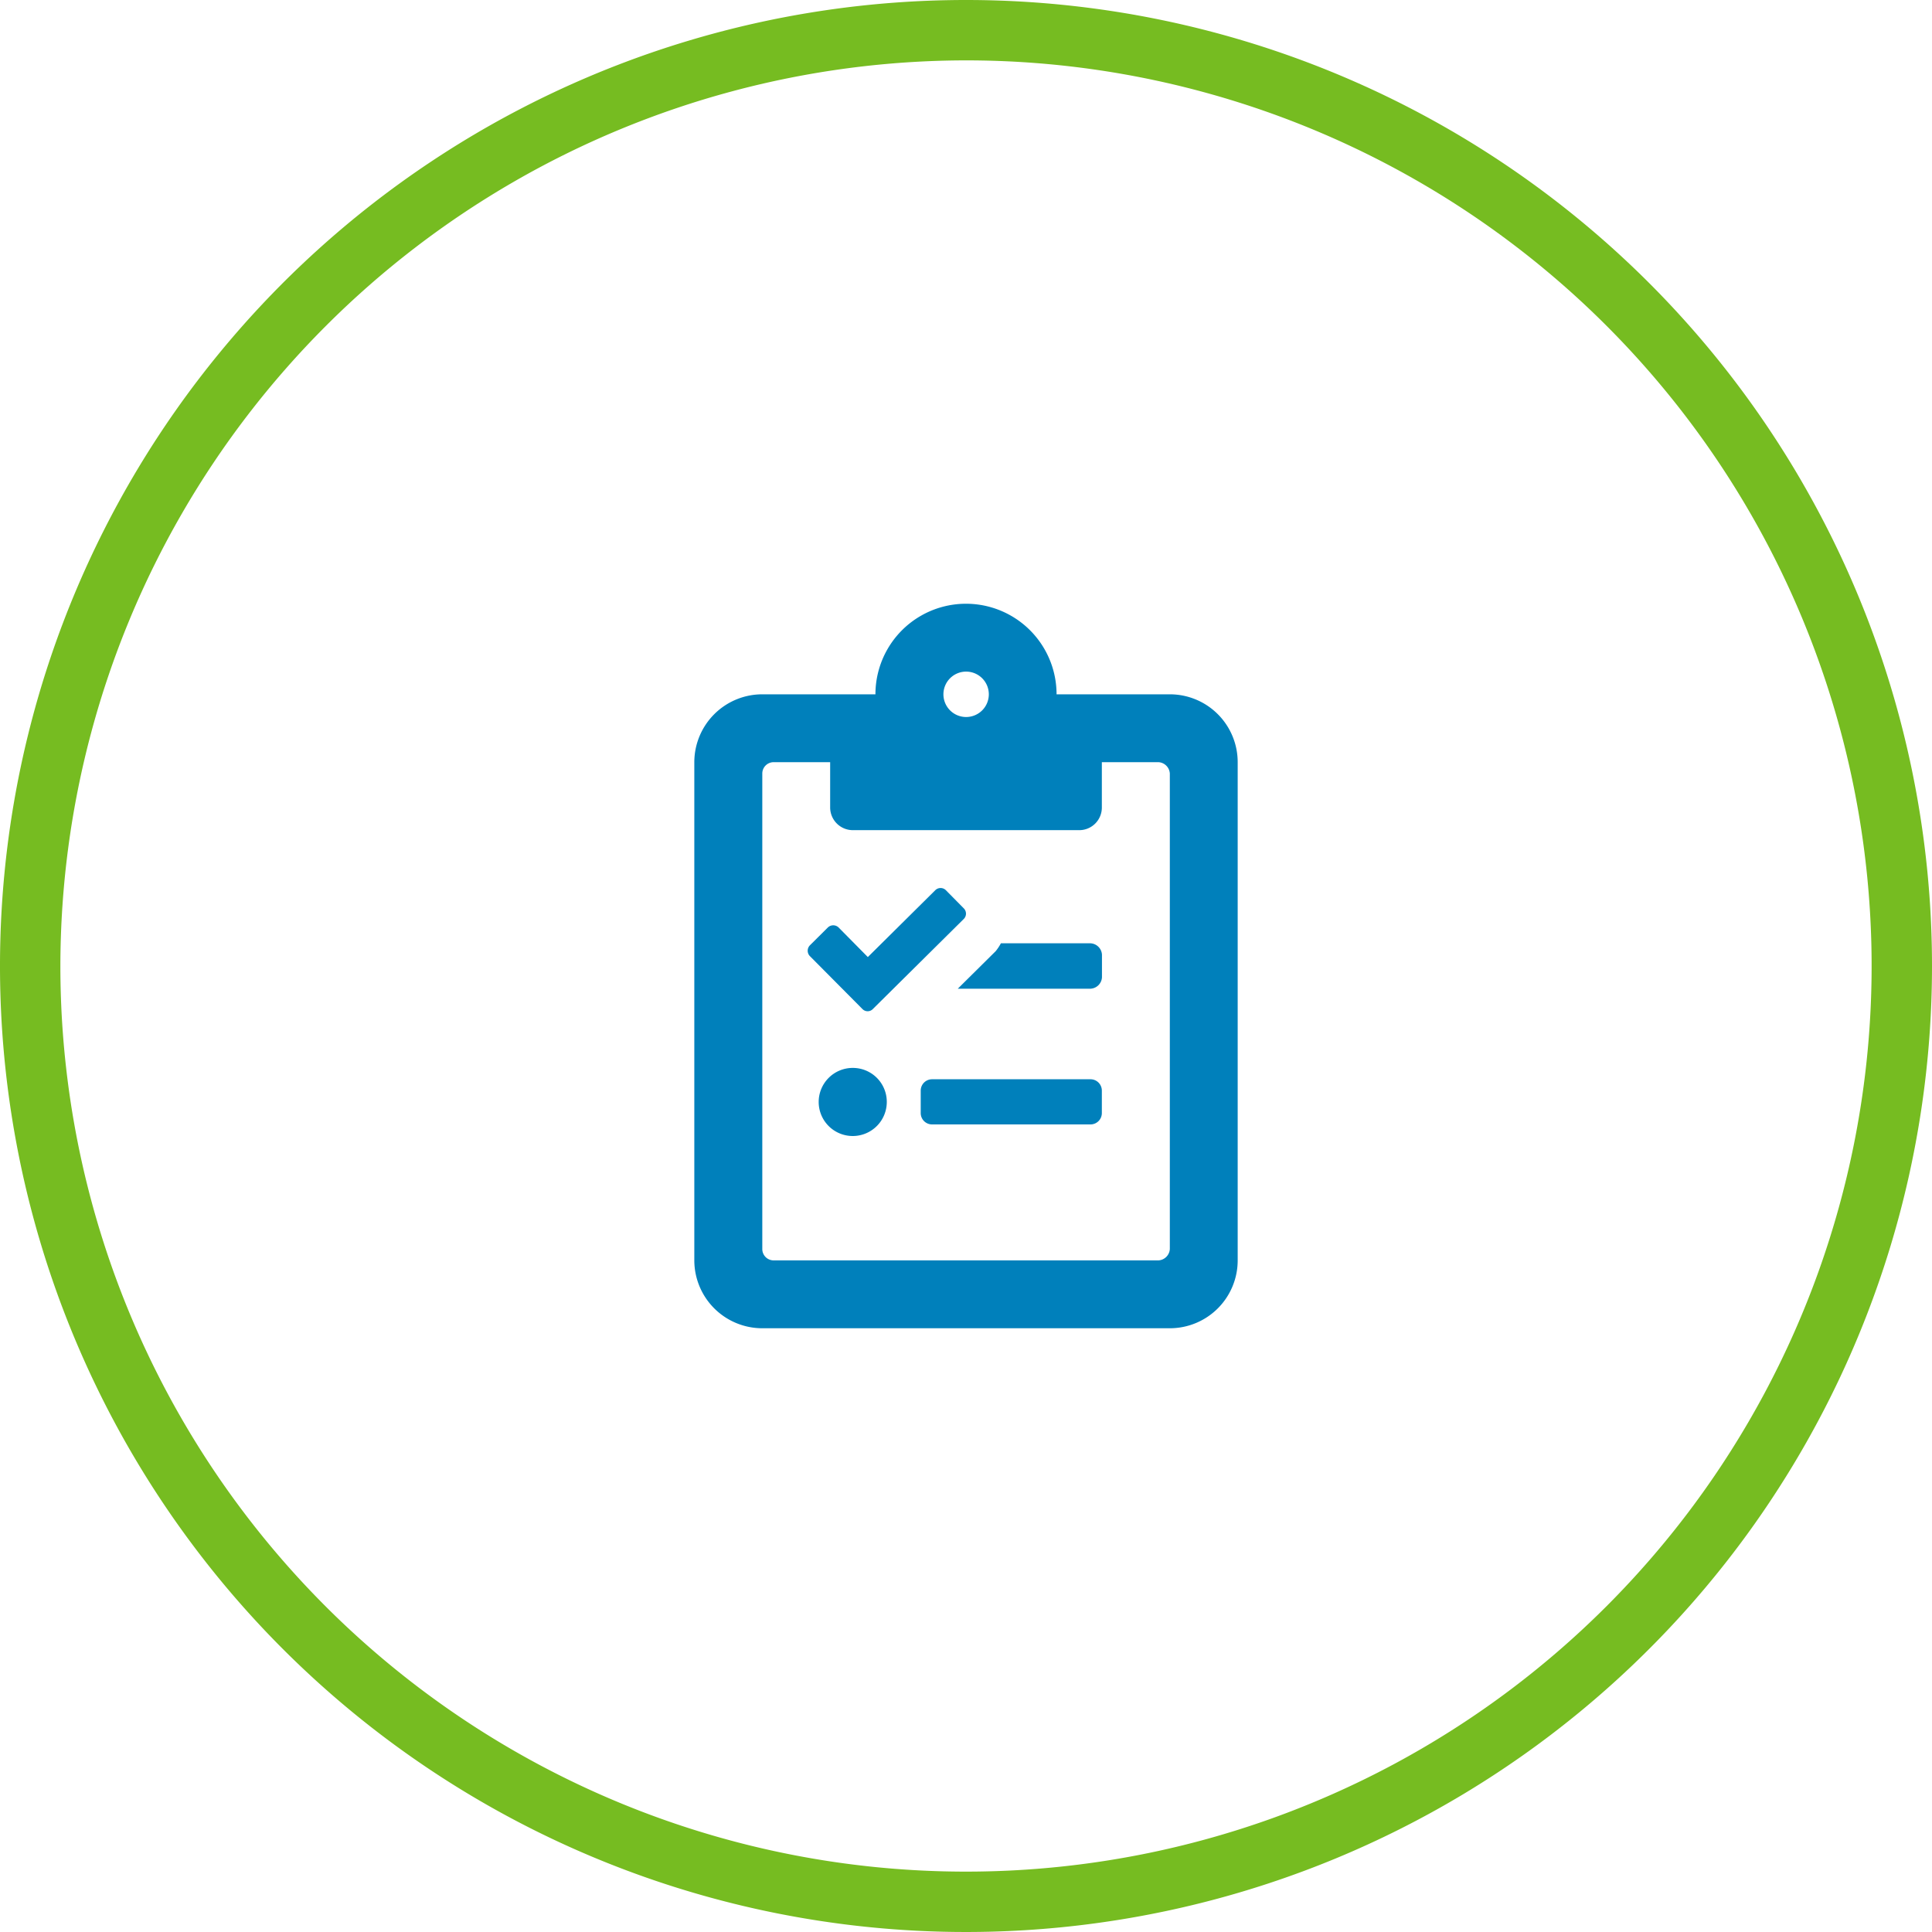
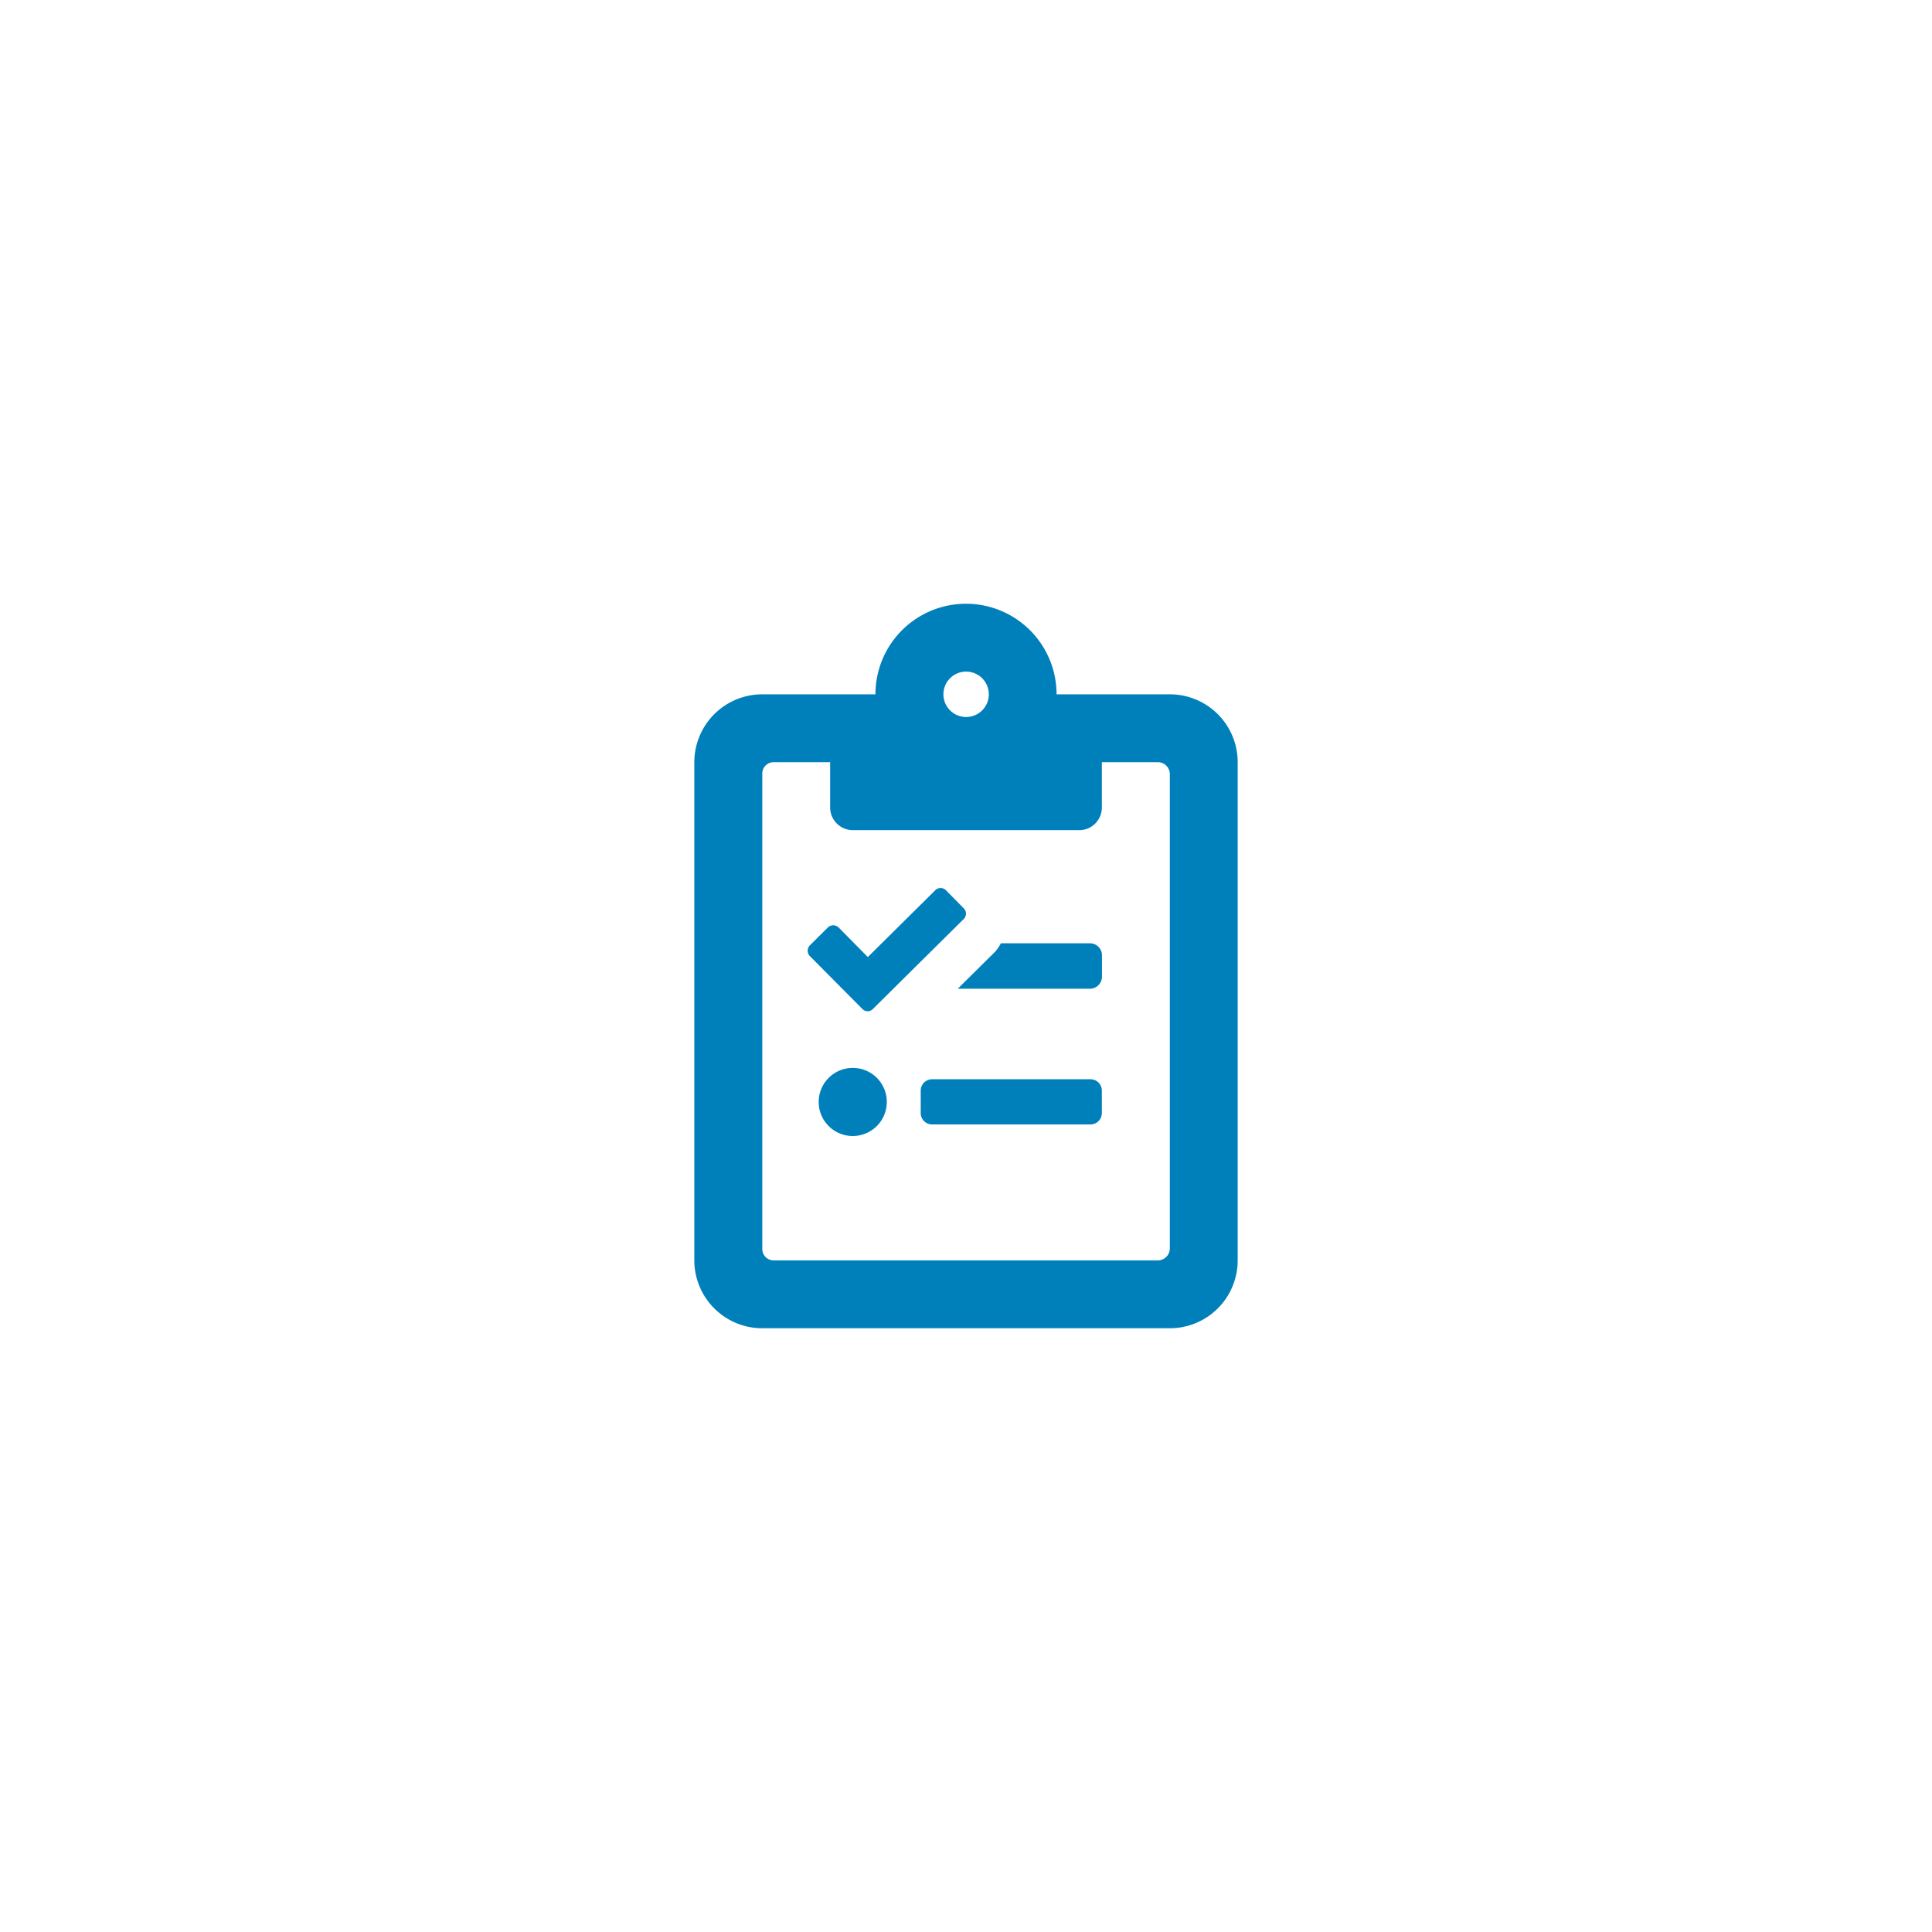
<svg xmlns="http://www.w3.org/2000/svg" viewBox="0 0 160 160">
  <defs>
    <style>.cls-1{fill:#76bc21;}.cls-2{fill:#0080bb;}</style>
  </defs>
  <g id="Layer_2" data-name="Layer 2">
    <g id="lcms-assets">
      <g id="get-started-icon">
-         <path id="circle" class="cls-1" d="M80,5A75,75,0,1,1,5,80,75.08,75.08,0,0,1,80,5m0-5a80,80,0,1,0,80,80A80,80,0,0,0,80,0Z" />
        <path id="icon" class="cls-2" d="M73.44,91.25a2.82,2.82,0,1,1-2.81-2.81A2.81,2.81,0,0,1,73.44,91.25Zm-1.15-7.69,7.52-7.45a.62.62,0,0,0,0-.89l-1.47-1.49a.62.62,0,0,0-.89,0l-5.58,5.53-2.42-2.45a.64.64,0,0,0-.89,0l-1.49,1.48a.64.64,0,0,0,0,.89l4.35,4.38A.6.6,0,0,0,72.29,83.56Zm18-5.44H82.89a4.07,4.07,0,0,1-.43.65l-3.14,3.11h11a1,1,0,0,0,.94-.94V79.06A1,1,0,0,0,90.31,78.12Zm0,11.26H77.19a.94.94,0,0,0-.94.93v1.88a.94.94,0,0,0,.94.93H90.31a.94.94,0,0,0,.94-.93V90.31A.94.94,0,0,0,90.31,89.38ZM102.5,63.12v41.26A5.62,5.62,0,0,1,96.88,110H63.13a5.63,5.63,0,0,1-5.63-5.62V63.12a5.63,5.63,0,0,1,5.63-5.62H72.5a7.5,7.5,0,0,1,15,0h9.38A5.62,5.62,0,0,1,102.5,63.12ZM78.13,57.5A1.88,1.88,0,1,0,80,55.62,1.88,1.88,0,0,0,78.13,57.5Zm18.75,6.56a1,1,0,0,0-.94-.94H91.25v3.76a1.87,1.87,0,0,1-1.87,1.87H70.63a1.88,1.88,0,0,1-1.88-1.87V63.12H64.06a.94.94,0,0,0-.93.94v39.38a.94.94,0,0,0,.93.94H95.94a1,1,0,0,0,.94-.94Z" />
      </g>
    </g>
  </g>
</svg>